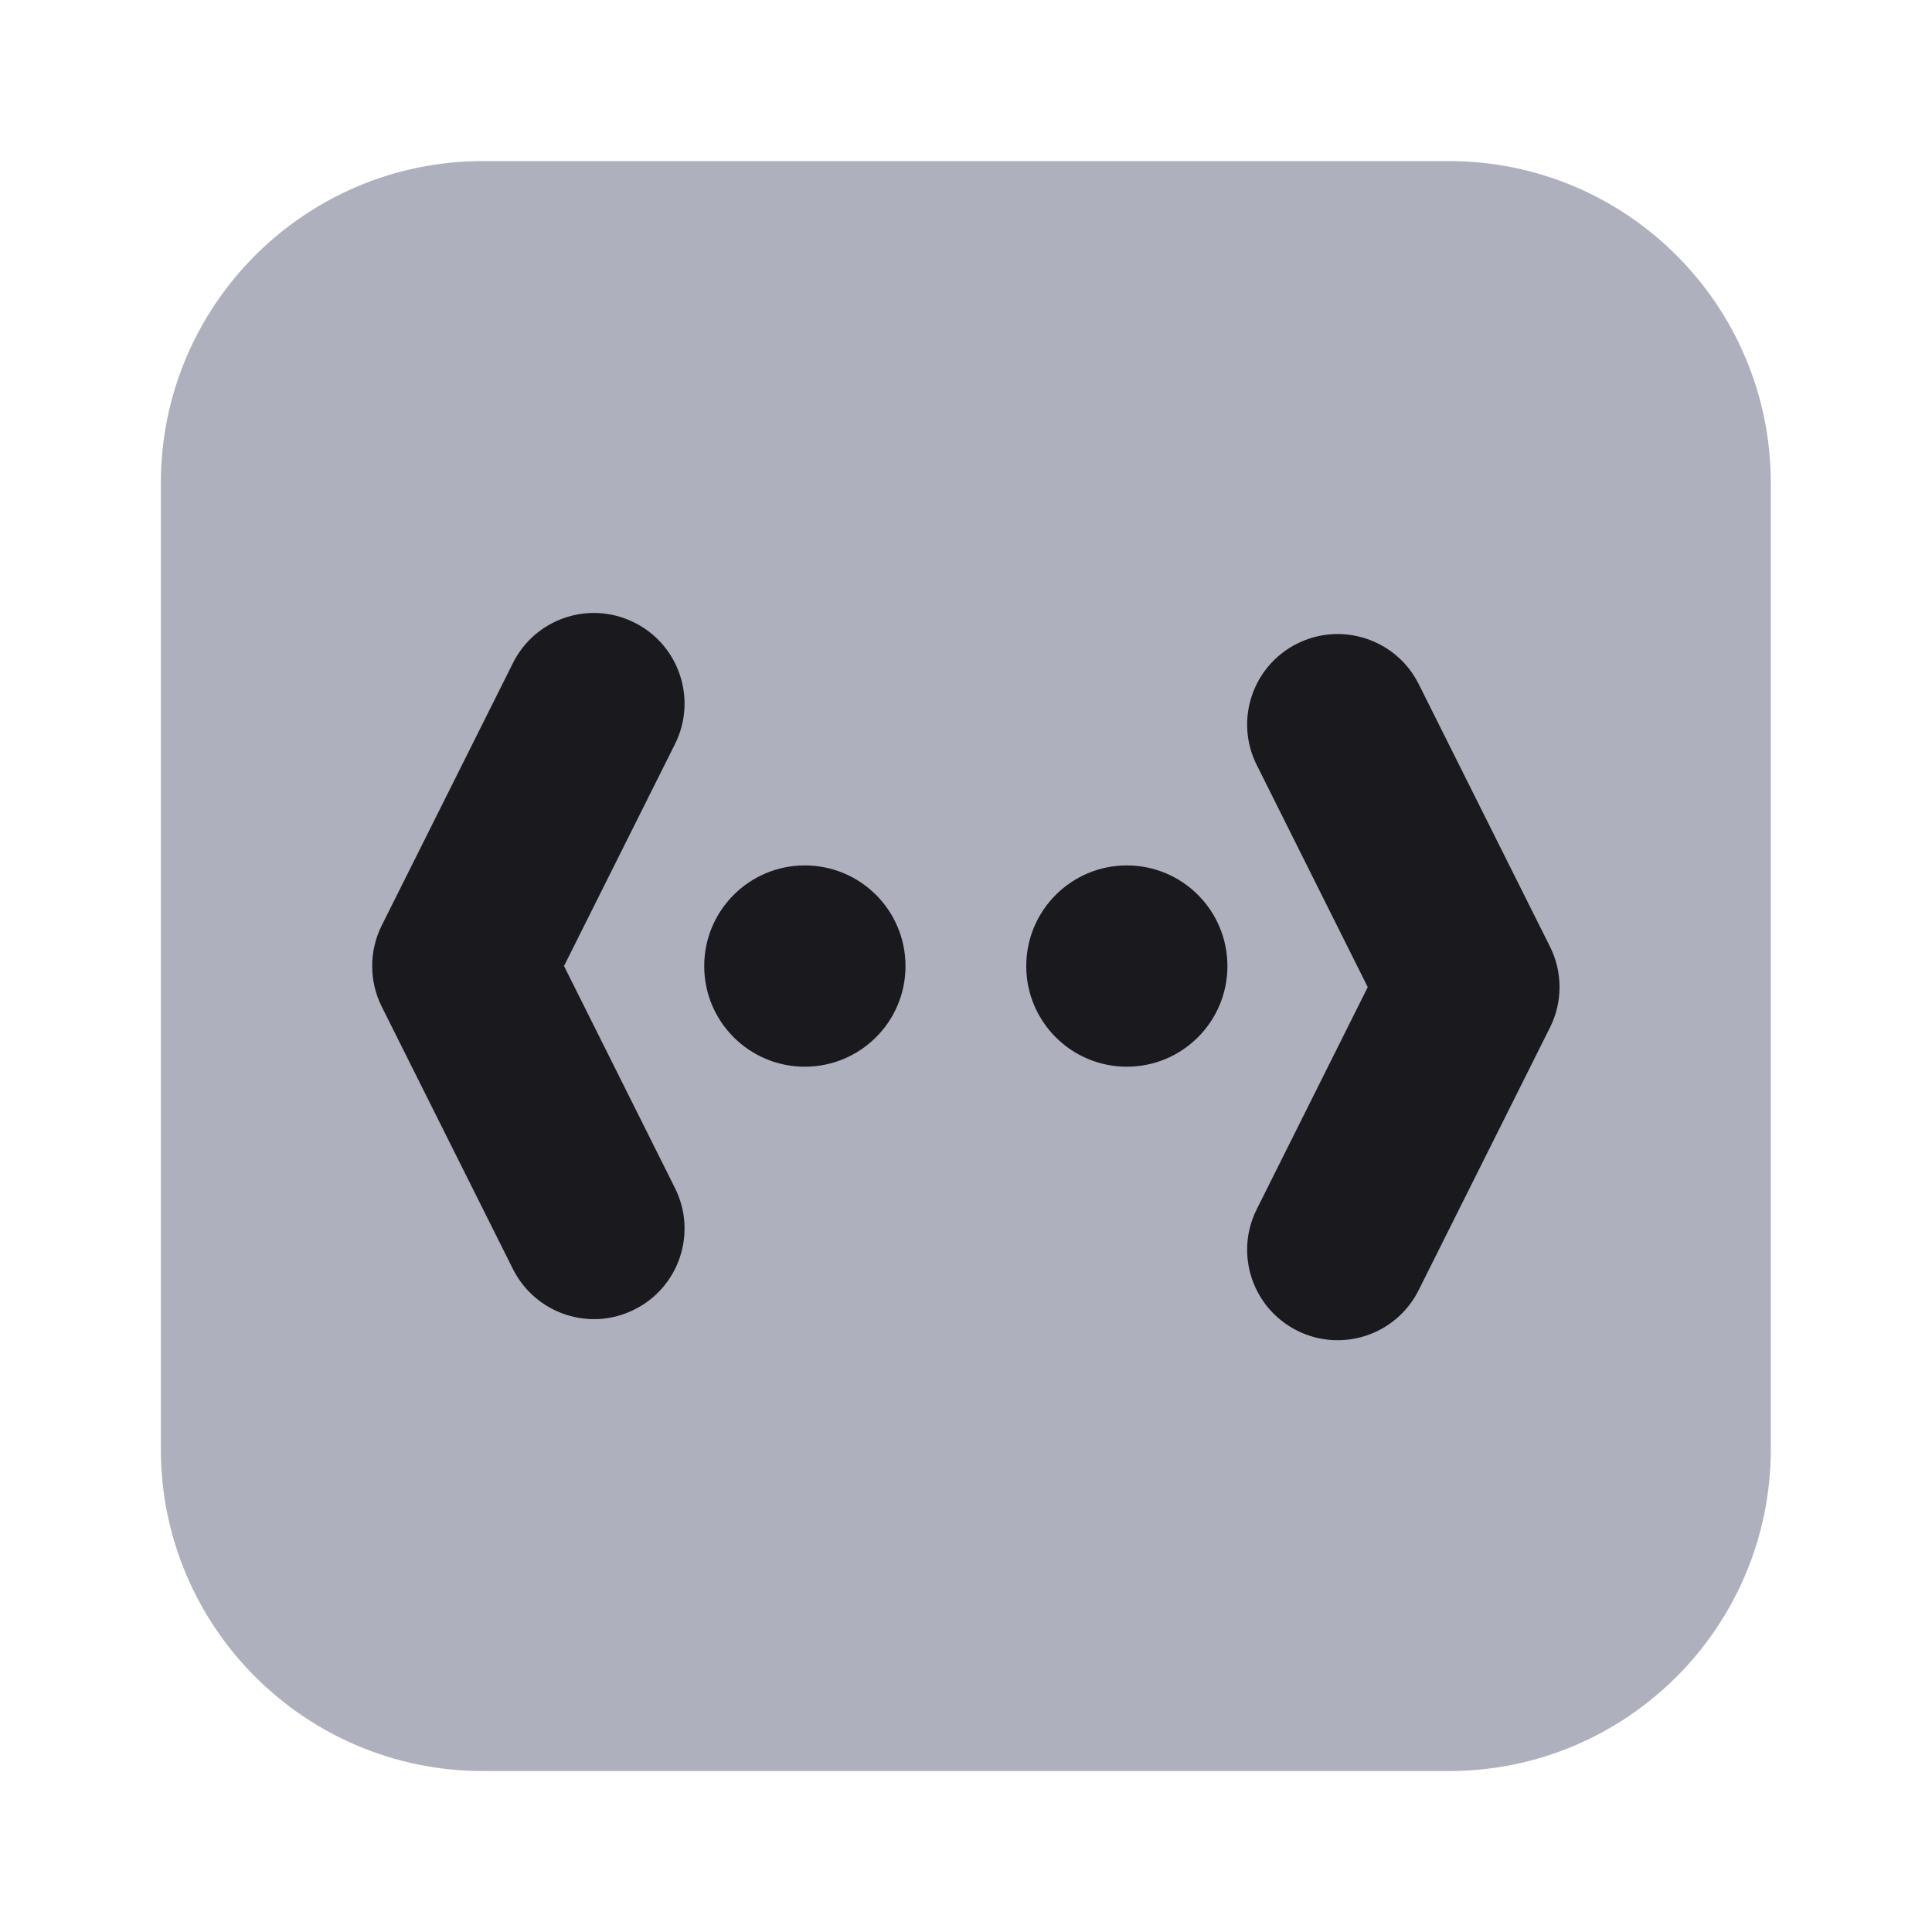
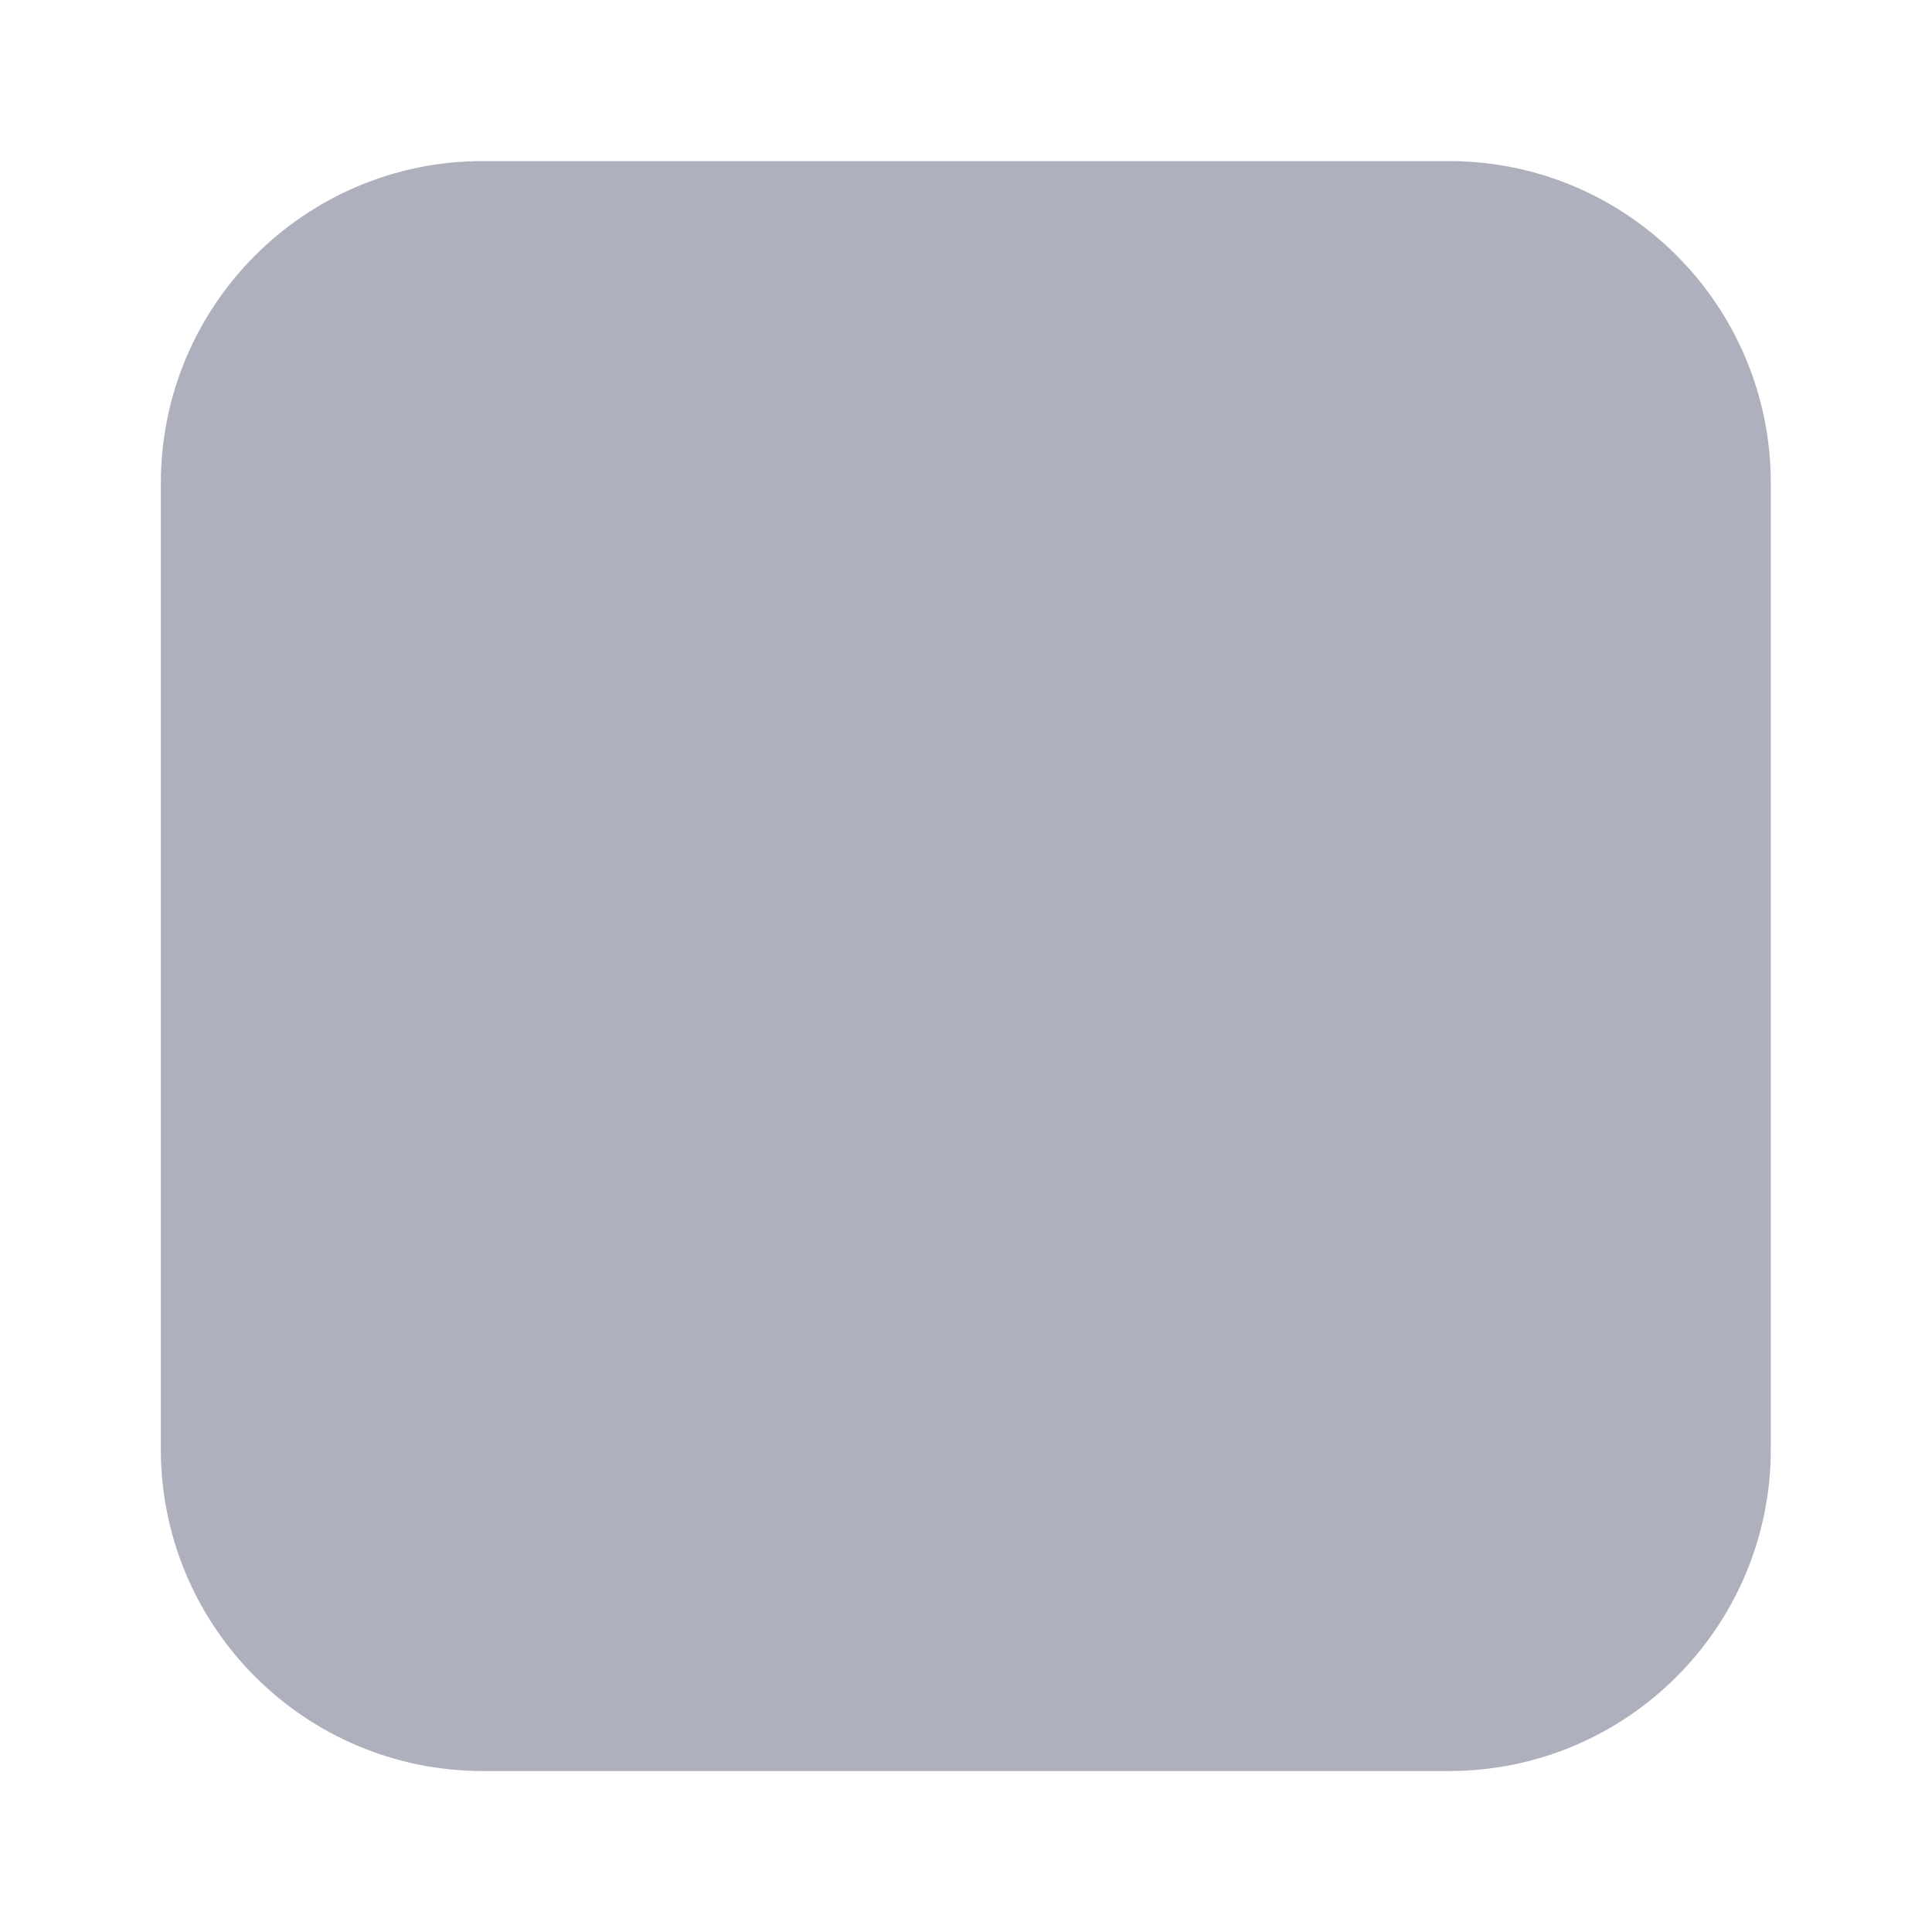
<svg xmlns="http://www.w3.org/2000/svg" width="16" height="16" viewBox="0 0 16 16" fill="none">
  <path d="M1.332 4.001C1.332 2.528 2.526 1.334 3.999 1.334H11.999C13.472 1.334 14.665 2.528 14.665 4.001V12.001C14.665 13.473 13.472 14.667 11.999 14.667H3.999C2.526 14.667 1.332 13.473 1.332 12.001V4.001Z" fill="#AEB0BD" />
-   <path fill-rule="evenodd" clip-rule="evenodd" d="M3.161 8.336C3.056 8.125 3.056 7.876 3.161 7.665L4.248 5.491C4.433 5.12 4.884 4.97 5.254 5.156C5.625 5.341 5.775 5.791 5.59 6.162L4.671 8L5.59 9.839C5.775 10.21 5.625 10.66 5.254 10.845C4.884 11.031 4.434 10.88 4.248 10.51L3.161 8.336ZM12.836 7.839C12.942 8.05 12.942 8.299 12.836 8.51L11.749 10.684C11.564 11.055 11.113 11.205 10.743 11.02C10.372 10.834 10.222 10.384 10.408 10.014L11.327 8.175L10.408 6.336C10.222 5.966 10.372 5.515 10.743 5.33C11.113 5.145 11.564 5.295 11.749 5.665L12.836 7.839ZM7.499 8.001C7.499 8.461 7.126 8.834 6.665 8.834C6.205 8.834 5.832 8.461 5.832 8.001C5.832 7.54 6.205 7.167 6.665 7.167C7.126 7.167 7.499 7.54 7.499 8.001ZM10.165 8.001C10.165 8.461 9.792 8.834 9.332 8.834C8.872 8.834 8.499 8.461 8.499 8.001C8.499 7.54 8.872 7.167 9.332 7.167C9.792 7.167 10.165 7.54 10.165 8.001Z" fill="#1A1A1E" />
</svg>